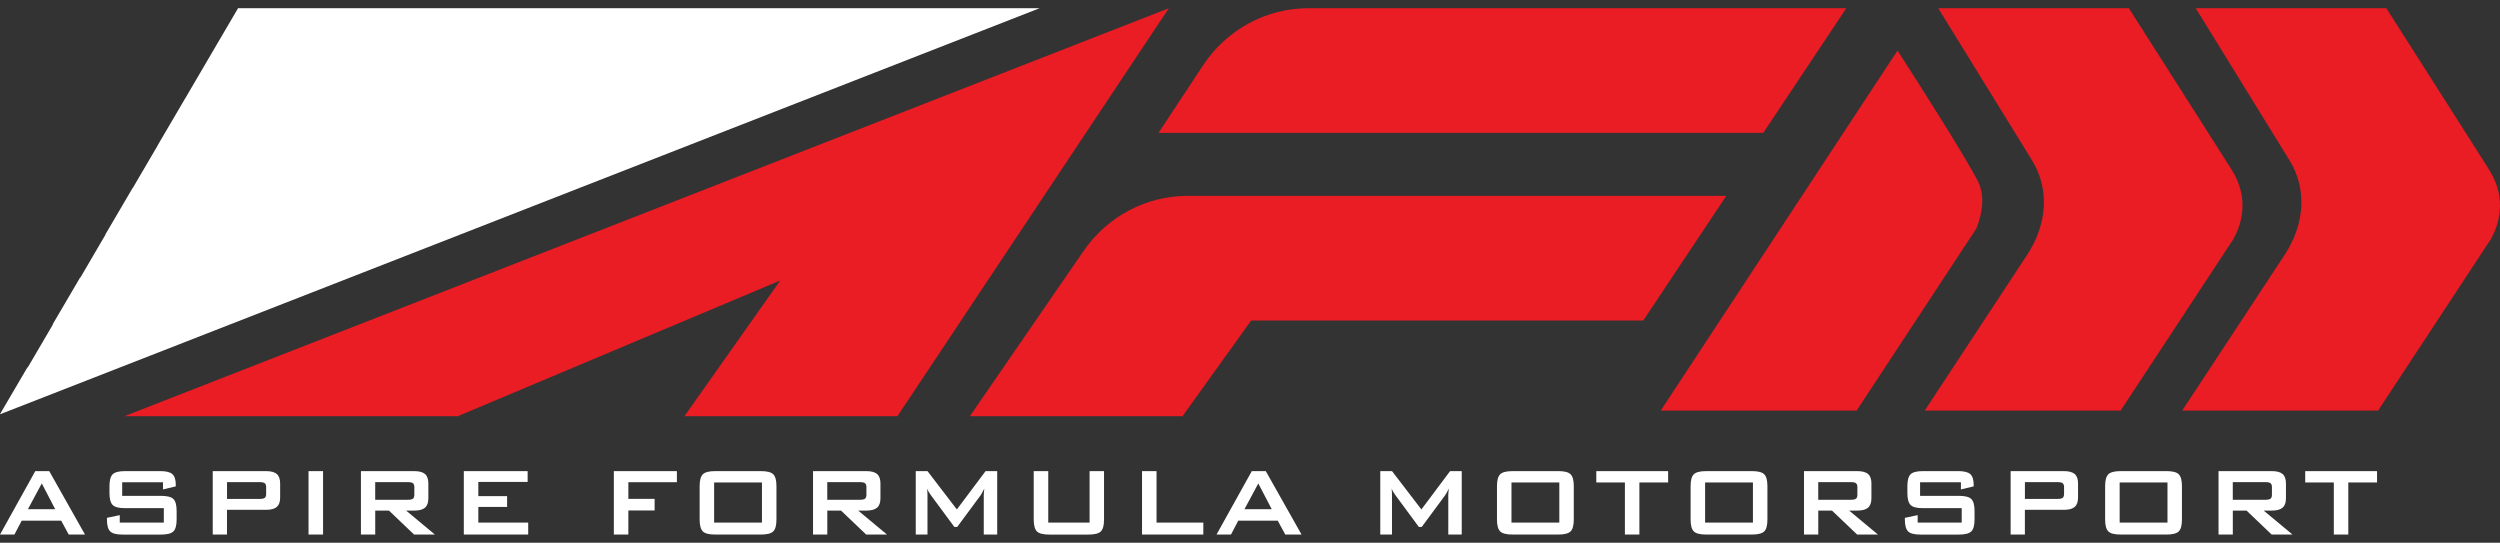
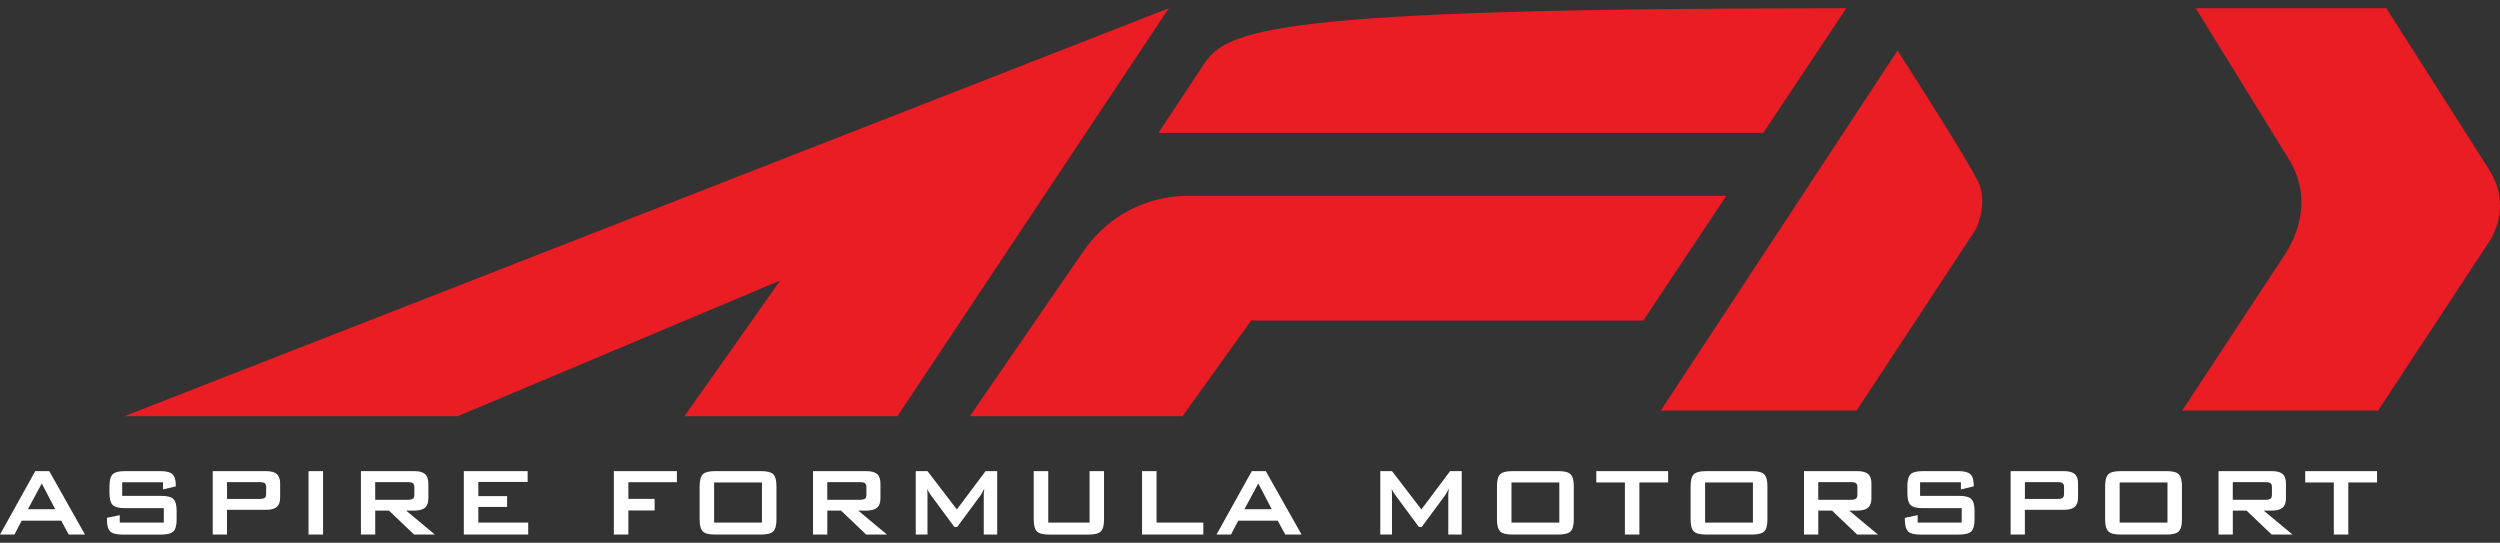
<svg xmlns="http://www.w3.org/2000/svg" width="152" height="33" viewBox="0 0 152 33" fill="none">
  <rect x="0" y="0" width="152" height="33" fill="#333333" stroke="none" />
  <g clip-path="url(#clip0_643_420)">
    <path d="M0 32.5L2.145 28.644H2.994L5.167 32.5H4.177L3.722 31.658H1.319L0.877 32.5H0ZM1.696 30.961H3.357L2.54 29.393L1.696 30.961Z" fill="white" />
    <path d="M9.91 29.321H7.429V30.148H9.793C10.163 30.148 10.414 30.212 10.544 30.342C10.674 30.471 10.739 30.709 10.739 31.061V31.589C10.739 31.939 10.674 32.18 10.544 32.308C10.414 32.437 10.163 32.502 9.793 32.502H7.45C7.08 32.502 6.829 32.438 6.699 32.308C6.569 32.18 6.503 31.939 6.503 31.589V31.484L7.281 31.32V31.776H9.96V30.896H7.596C7.228 30.896 6.979 30.833 6.85 30.702C6.721 30.574 6.656 30.335 6.656 29.983V29.556C6.656 29.207 6.721 28.966 6.85 28.837C6.98 28.709 7.228 28.644 7.596 28.644H9.748C10.104 28.644 10.35 28.705 10.485 28.83C10.62 28.953 10.688 29.174 10.688 29.491V29.571L9.91 29.757V29.319V29.321Z" fill="white" />
    <path d="M12.934 32.5V28.644H16.175C16.476 28.644 16.695 28.703 16.83 28.821C16.965 28.939 17.033 29.129 17.033 29.392V30.253C17.033 30.514 16.965 30.702 16.83 30.82C16.695 30.938 16.478 30.997 16.175 30.997H13.801V32.5H12.932H12.934ZM15.785 29.314H13.803V30.335H15.785C15.938 30.335 16.043 30.311 16.099 30.268C16.155 30.223 16.182 30.143 16.182 30.029V29.616C16.182 29.504 16.154 29.426 16.099 29.381C16.041 29.335 15.938 29.314 15.785 29.314Z" fill="white" />
    <path d="M18.759 32.5V28.644H19.642V32.5H18.759Z" fill="white" />
    <path d="M21.945 32.5V28.644H25.186C25.487 28.644 25.706 28.703 25.841 28.821C25.977 28.939 26.044 29.129 26.044 29.392V30.297C26.044 30.558 25.977 30.748 25.841 30.865C25.706 30.985 25.489 31.044 25.186 31.044H24.692L26.441 32.5H25.176L23.649 31.044H22.814V32.5H21.945ZM24.795 29.314H22.812V30.386H24.795C24.948 30.386 25.053 30.364 25.108 30.319C25.165 30.273 25.192 30.194 25.192 30.079V29.616C25.192 29.504 25.163 29.426 25.108 29.381C25.051 29.335 24.948 29.314 24.795 29.314Z" fill="white" />
    <path d="M28.2 32.5V28.644H32.08V29.301H29.082V30.163H30.832V30.82H29.082V31.776H32.115V32.502H28.2V32.5Z" fill="white" />
    <path d="M37.321 32.5V28.644H41.155V29.319H38.204V30.333H39.801V31.037H38.204V32.5H37.321Z" fill="white" />
    <path d="M42.538 29.556C42.538 29.207 42.602 28.966 42.732 28.837C42.862 28.709 43.109 28.644 43.478 28.644H46.269C46.637 28.644 46.886 28.707 47.014 28.837C47.144 28.966 47.208 29.205 47.208 29.556V31.588C47.208 31.941 47.144 32.18 47.014 32.308C46.886 32.435 46.637 32.5 46.269 32.5H43.478C43.109 32.5 42.86 32.437 42.732 32.308C42.604 32.18 42.538 31.941 42.538 31.588V29.556ZM43.419 31.774H46.327V29.334H43.419V31.774Z" fill="white" />
    <path d="M49.432 32.5V28.644H52.673C52.974 28.644 53.192 28.703 53.328 28.821C53.463 28.939 53.531 29.129 53.531 29.392V30.297C53.531 30.558 53.463 30.748 53.328 30.865C53.192 30.983 52.975 31.044 52.673 31.044H52.178L53.928 32.5H52.662L51.135 31.044H50.3V32.5H49.432ZM52.281 29.314H50.298V30.386H52.281C52.434 30.386 52.539 30.364 52.594 30.319C52.65 30.273 52.678 30.194 52.678 30.079V29.616C52.678 29.504 52.65 29.426 52.594 29.381C52.538 29.335 52.434 29.314 52.281 29.314Z" fill="white" />
    <path d="M55.678 32.5V28.644H56.392L58.177 30.974L59.923 28.644H60.63V32.5H59.813V30.117C59.813 30.07 59.817 30.012 59.822 29.942C59.827 29.871 59.836 29.792 59.845 29.705C59.797 29.804 59.756 29.886 59.719 29.951C59.683 30.016 59.651 30.069 59.623 30.11L58.199 32.037H58.023L56.595 30.103C56.544 30.031 56.497 29.962 56.46 29.897C56.422 29.833 56.392 29.77 56.369 29.708C56.376 29.788 56.382 29.862 56.385 29.927C56.389 29.993 56.391 30.056 56.391 30.117V32.5H55.677H55.678Z" fill="white" />
    <path d="M63.734 28.645V31.776H66.247V28.645H67.125V31.589C67.125 31.942 67.061 32.181 66.931 32.31C66.801 32.437 66.553 32.502 66.185 32.502H63.789C63.423 32.502 63.175 32.438 63.045 32.31C62.916 32.181 62.85 31.942 62.85 31.589V28.645H63.732H63.734Z" fill="white" />
    <path d="M69.435 32.5V28.644H70.318V31.774H73.162V32.5H69.437H69.435Z" fill="white" />
    <path d="M73.965 32.5L76.109 28.644H76.96L79.133 32.5H78.144L77.688 31.658H75.285L74.844 32.5H73.965ZM75.661 30.961H77.322L76.505 29.393L75.663 30.961H75.661Z" fill="white" />
    <path d="M83.921 32.5V28.644H84.635L86.42 30.974L88.166 28.644H88.873V32.5H88.056V30.117C88.056 30.07 88.059 30.012 88.065 29.942C88.07 29.871 88.079 29.792 88.088 29.705C88.04 29.804 87.999 29.886 87.961 29.951C87.926 30.016 87.894 30.069 87.865 30.11L86.442 32.037H86.265L84.838 30.103C84.786 30.031 84.74 29.962 84.703 29.897C84.665 29.833 84.635 29.77 84.612 29.708C84.619 29.788 84.624 29.862 84.628 29.927C84.631 29.993 84.633 30.056 84.633 30.117V32.5H83.919H83.921Z" fill="white" />
    <path d="M91.016 29.556C91.016 29.207 91.08 28.966 91.21 28.837C91.34 28.709 91.587 28.644 91.955 28.644H94.746C95.115 28.644 95.364 28.707 95.492 28.837C95.622 28.966 95.686 29.205 95.686 29.556V31.588C95.686 31.941 95.622 32.18 95.492 32.308C95.364 32.435 95.115 32.5 94.746 32.5H91.955C91.587 32.5 91.338 32.437 91.21 32.308C91.082 32.18 91.016 31.941 91.016 31.588V29.556ZM91.898 31.774H94.807V29.334H91.898V31.774Z" fill="white" />
    <path d="M99.675 29.335V32.502H98.794V29.335H97.055V28.645H101.422V29.335H99.676H99.675Z" fill="white" />
    <path d="M102.789 29.556C102.789 29.207 102.853 28.966 102.983 28.837C103.113 28.709 103.36 28.644 103.729 28.644H106.52C106.888 28.644 107.137 28.707 107.265 28.837C107.395 28.966 107.459 29.205 107.459 29.556V31.588C107.459 31.941 107.395 32.18 107.265 32.308C107.137 32.435 106.888 32.5 106.52 32.5H103.729C103.36 32.5 103.111 32.437 102.983 32.308C102.855 32.18 102.789 31.941 102.789 31.588V29.556ZM103.67 31.774H106.578V29.334H103.67V31.774Z" fill="white" />
    <path d="M109.683 32.5V28.644H112.924C113.225 28.644 113.443 28.703 113.579 28.821C113.714 28.939 113.782 29.129 113.782 29.392V30.297C113.782 30.558 113.714 30.748 113.579 30.865C113.443 30.983 113.226 31.044 112.924 31.044H112.429L114.178 32.5H112.913L111.386 31.044H110.551V32.5H109.683ZM112.532 29.314H110.549V30.386H112.532C112.685 30.386 112.79 30.364 112.845 30.319C112.901 30.273 112.929 30.194 112.929 30.079V29.616C112.929 29.504 112.901 29.426 112.845 29.381C112.788 29.335 112.685 29.314 112.532 29.314Z" fill="white" />
    <path d="M119.223 29.321H116.741V30.148H119.105C119.475 30.148 119.726 30.212 119.856 30.342C119.986 30.471 120.052 30.709 120.052 31.061V31.589C120.052 31.939 119.986 32.18 119.856 32.308C119.726 32.437 119.475 32.502 119.105 32.502H116.763C116.393 32.502 116.142 32.438 116.012 32.308C115.882 32.18 115.816 31.939 115.816 31.589V31.484L116.594 31.32V31.776H119.272V30.896H116.909C116.54 30.896 116.291 30.833 116.163 30.702C116.035 30.574 115.969 30.335 115.969 29.983V29.556C115.969 29.207 116.033 28.966 116.163 28.837C116.293 28.709 116.54 28.644 116.909 28.644H119.061C119.417 28.644 119.662 28.705 119.797 28.83C119.933 28.953 120 29.174 120 29.491V29.571L119.223 29.757V29.319V29.321Z" fill="white" />
    <path d="M122.246 32.5V28.644H125.487C125.788 28.644 126.007 28.703 126.142 28.821C126.278 28.939 126.345 29.129 126.345 29.392V30.253C126.345 30.514 126.278 30.702 126.142 30.82C126.007 30.938 125.79 30.997 125.487 30.997H123.113V32.5H122.245H122.246ZM125.098 29.314H123.115V30.335H125.098C125.251 30.335 125.356 30.311 125.411 30.268C125.466 30.223 125.495 30.143 125.495 30.029V29.616C125.495 29.504 125.466 29.426 125.411 29.381C125.354 29.335 125.251 29.314 125.098 29.314Z" fill="white" />
    <path d="M127.992 29.556C127.992 29.207 128.056 28.966 128.186 28.837C128.316 28.709 128.563 28.644 128.931 28.644H131.722C132.091 28.644 132.34 28.707 132.468 28.837C132.598 28.966 132.662 29.205 132.662 29.556V31.588C132.662 31.941 132.598 32.18 132.468 32.308C132.34 32.435 132.091 32.5 131.722 32.5H128.931C128.563 32.5 128.314 32.437 128.186 32.308C128.058 32.18 127.992 31.941 127.992 31.588V29.556ZM128.875 31.774H131.783V29.334H128.875V31.774Z" fill="white" />
    <path d="M134.887 32.5V28.644H138.128C138.429 28.644 138.648 28.703 138.783 28.821C138.918 28.939 138.986 29.129 138.986 29.392V30.297C138.986 30.558 138.918 30.748 138.783 30.865C138.648 30.983 138.43 31.044 138.128 31.044H137.633L139.383 32.5H138.117L136.59 31.044H135.755V32.5H134.887ZM137.736 29.314H135.753V30.386H137.736C137.889 30.386 137.994 30.364 138.049 30.319C138.105 30.273 138.133 30.194 138.133 30.079V29.616C138.133 29.504 138.105 29.426 138.049 29.381C137.993 29.335 137.889 29.314 137.736 29.314Z" fill="white" />
    <path d="M142.777 29.335V32.502H141.896V29.335H140.157V28.645H144.524V29.335H142.778H142.777Z" fill="white" />
    <path d="M7.568 25.303H27.835L47.44 17.053L41.614 25.303H54.565L71.065 0.5L7.568 25.303Z" fill="#EA1C24" />
-     <path d="M107.207 8.08L112.254 0.5H79.55C76.978 0.5 74.577 1.804 73.144 3.974L70.437 8.079H107.208L107.207 8.08Z" fill="#EA1C24" />
+     <path d="M107.207 8.08L112.254 0.5C76.978 0.5 74.577 1.804 73.144 3.974L70.437 8.079H107.208L107.207 8.08Z" fill="#EA1C24" />
    <path d="M104.959 11.908H72.204C69.688 11.908 67.328 13.157 65.884 15.255L58.968 25.303H71.898L76.07 19.488H99.911L104.959 11.908Z" fill="#EA1C24" />
    <path d="M120.205 10.912C119.28 9.197 116.9 5.453 115.369 3.074L100.972 24.963H112.883L120.166 13.888C120.554 12.902 120.702 11.834 120.203 10.91L120.205 10.912Z" fill="#EA1C24" />
-     <path d="M135.686 10.32C134.396 8.281 130.802 2.647 129.434 0.5H117.845L123.523 9.71C124.609 11.433 124.505 13.588 123.247 15.5L117.023 24.963H128.934L135.786 14.544C136.217 13.78 136.838 12.143 135.685 10.32H135.686Z" fill="#EA1C24" />
    <path d="M151.342 10.32C150.051 8.281 146.458 2.647 145.089 0.5H133.501L139.178 9.71C140.264 11.433 140.161 13.588 138.902 15.5L132.678 24.963H144.589L151.441 14.544C151.872 13.78 152.493 12.143 151.34 10.32H151.342Z" fill="#EA1C24" />
-     <path d="M63.207 0.5H14.474L12.808 3.341L11.275 5.96H11.272L9.606 8.801H9.613L8.08 11.419H8.07L6.404 14.259H6.418L4.886 16.879H4.868L3.202 19.72H3.222L1.689 22.338H1.666L0 25.178H0.027L7.301 22.338L14.004 19.72L18.881 17.815L30.166 13.407L35.253 11.419L41.956 8.801L49.23 5.96L63.207 0.5Z" fill="white" />
  </g>
  <defs>
    <clipPath id="clip0_643_420">
      <rect width="152" height="32" fill="white" transform="translate(0 0.5)" />
    </clipPath>
  </defs>
</svg>